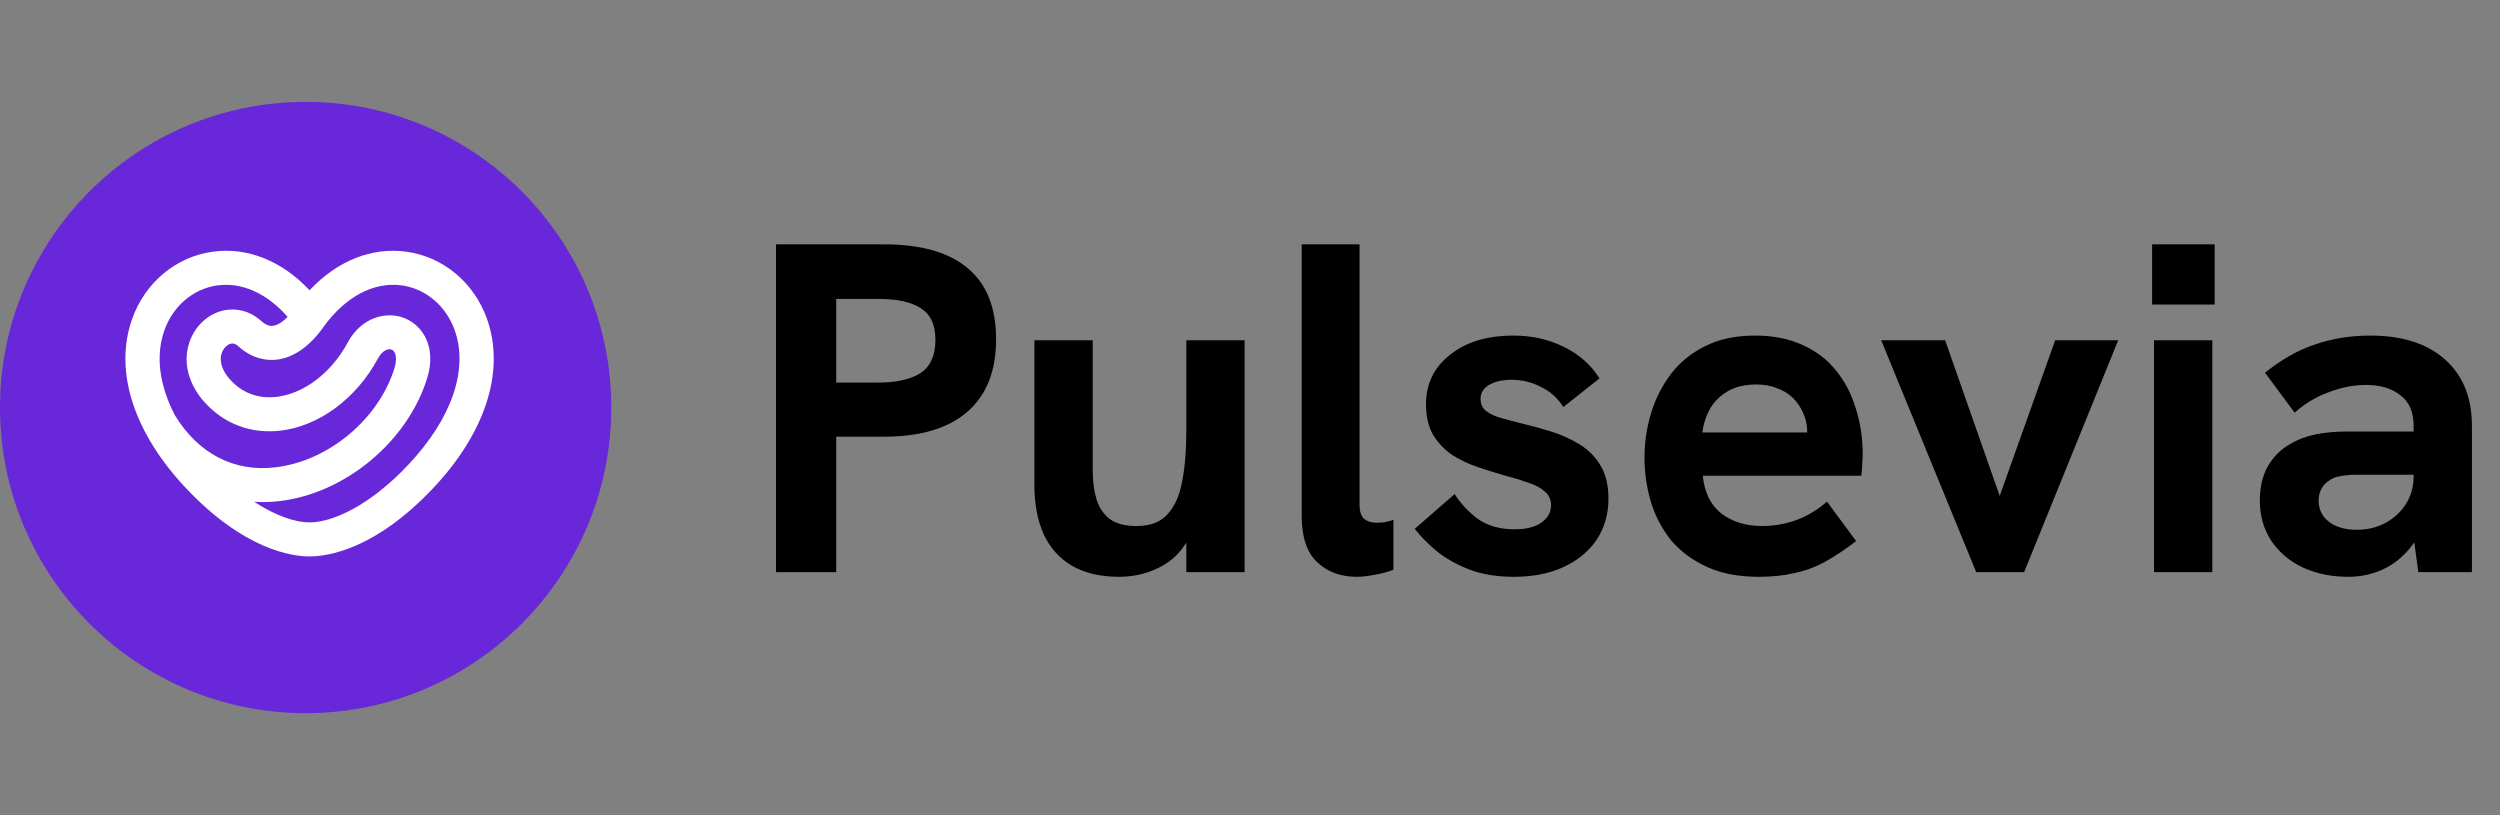
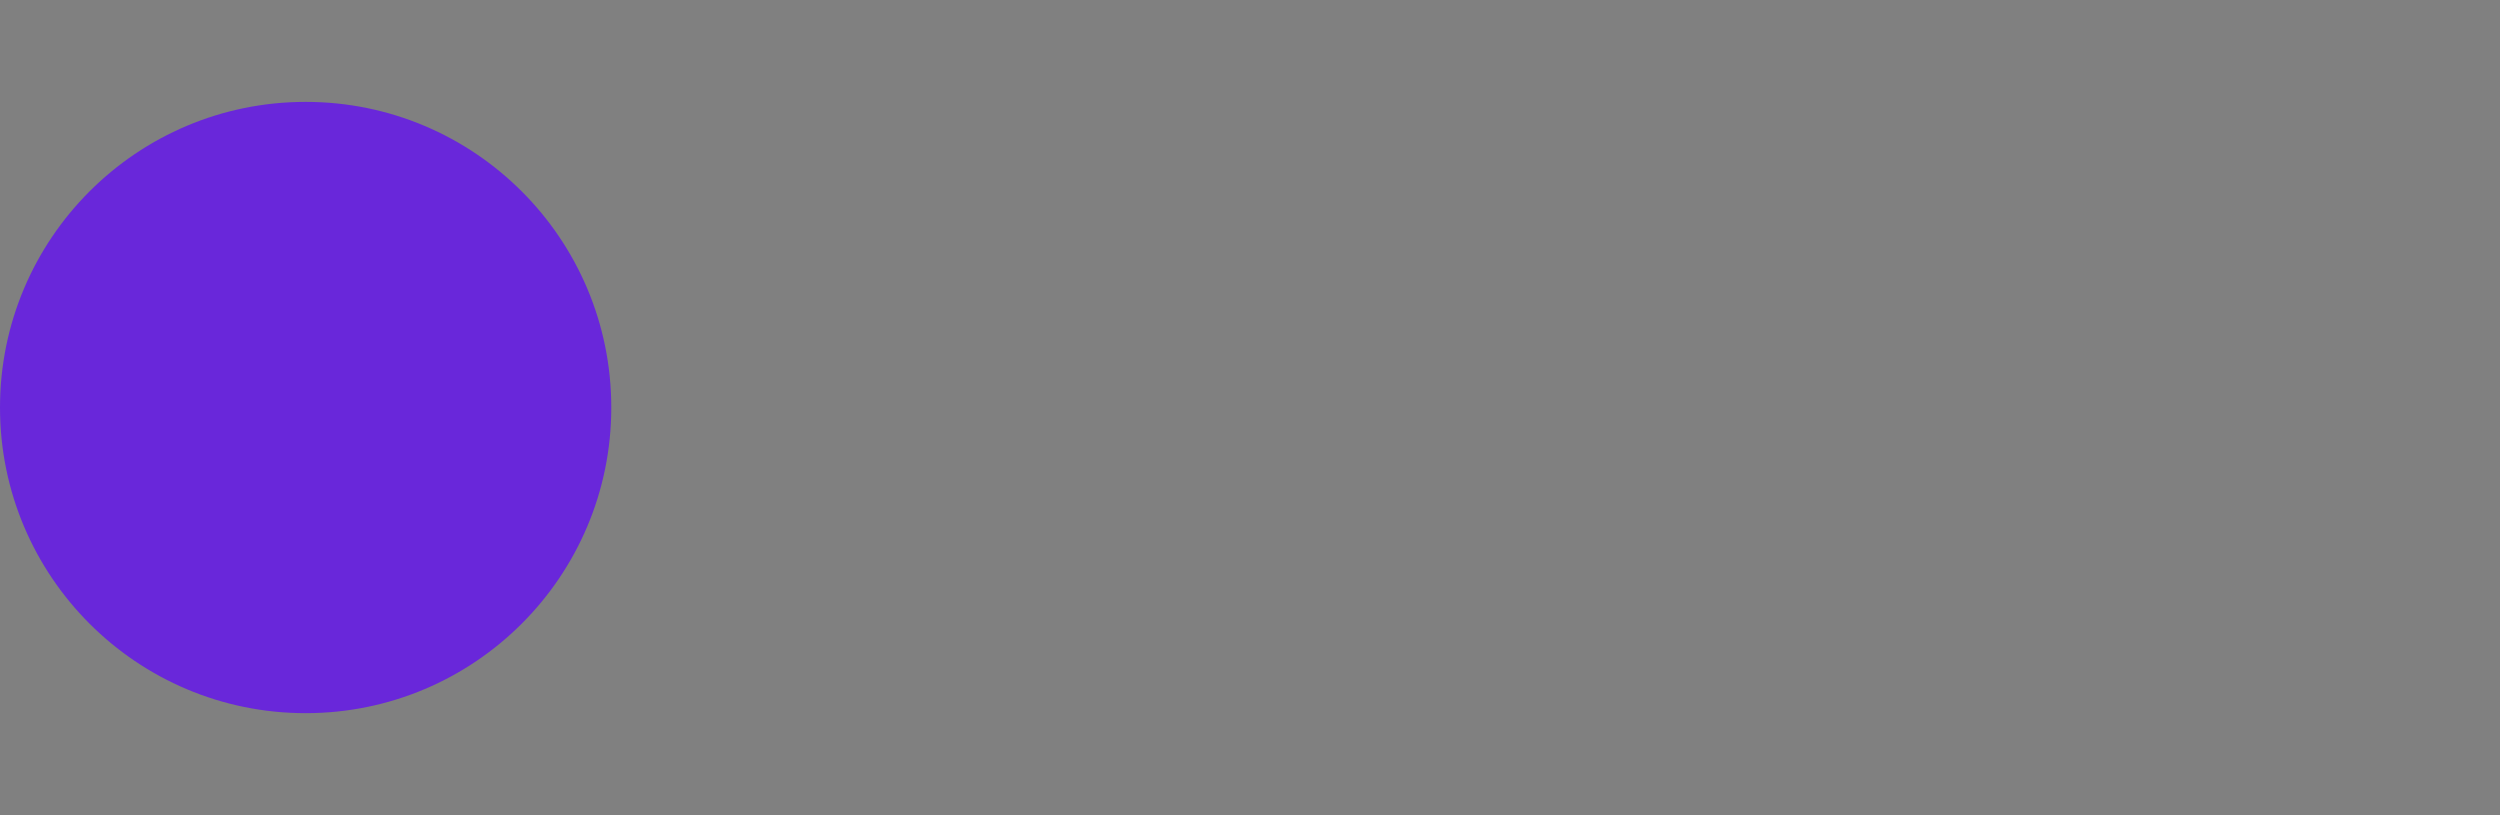
<svg xmlns="http://www.w3.org/2000/svg" width="319" height="104" viewBox="0 0 319 104" fill="none">
  <rect x="0" y="0" width="319" height="104" fill="#808080" stroke="none" />
-   <path d="M99.02 73V31.18H112.82C117.54 31.18 121.1 32.2 123.5 34.24C125.9 36.24 127.1 39.26 127.1 43.3C127.1 47.34 125.88 50.42 123.44 52.54C121 54.66 117.46 55.72 112.82 55.72H106.7V73H99.02ZM106.7 48.82H112.04C114.36 48.82 116.16 48.42 117.44 47.62C118.72 46.78 119.36 45.36 119.36 43.36C119.36 41.44 118.74 40.1 117.5 39.34C116.3 38.54 114.48 38.14 112.04 38.14H106.7V48.82ZM142.791 73.6C140.391 73.6 138.371 73.12 136.731 72.16C135.131 71.2 133.931 69.84 133.131 68.08C132.371 66.32 131.991 64.26 131.991 61.9V43.42H139.431V60.04C139.431 61.4 139.591 62.62 139.911 63.7C140.231 64.74 140.791 65.58 141.591 66.22C142.431 66.82 143.571 67.12 145.011 67.12C146.771 67.12 148.091 66.62 148.971 65.62C149.891 64.62 150.511 63.24 150.831 61.48C151.191 59.68 151.371 57.58 151.371 55.18V43.42H158.811V73H151.371V66.58L152.391 67.18C151.511 69.46 150.211 71.1 148.491 72.1C146.771 73.1 144.871 73.6 142.791 73.6ZM173.119 73.6C171.079 73.6 169.399 72.98 168.079 71.74C166.759 70.5 166.099 68.54 166.099 65.86V31.18H173.479V64.42C173.479 65.26 173.679 65.86 174.079 66.22C174.479 66.54 174.999 66.7 175.639 66.7C175.959 66.7 176.299 66.68 176.659 66.64C177.019 66.56 177.399 66.46 177.799 66.34V72.7C176.959 73.02 176.119 73.24 175.279 73.36C174.479 73.52 173.759 73.6 173.119 73.6ZM193.178 73.6C190.978 73.6 189.058 73.28 187.418 72.64C185.778 72 184.378 71.2 183.218 70.24C182.098 69.28 181.198 68.36 180.518 67.48L185.618 63.04C186.298 64.16 187.258 65.2 188.498 66.16C189.778 67.08 191.358 67.54 193.238 67.54C194.718 67.54 195.858 67.26 196.658 66.7C197.498 66.1 197.918 65.36 197.918 64.48C197.918 63.76 197.658 63.18 197.138 62.74C196.618 62.26 195.918 61.88 195.038 61.6C194.158 61.28 193.178 60.98 192.098 60.7C190.978 60.38 189.818 60.02 188.618 59.62C187.418 59.22 186.318 58.7 185.318 58.06C184.318 57.38 183.498 56.52 182.858 55.48C182.258 54.44 181.958 53.14 181.958 51.58C181.958 48.98 182.978 46.88 185.018 45.28C187.058 43.64 189.758 42.82 193.118 42.82C195.478 42.82 197.618 43.3 199.538 44.26C201.458 45.18 202.978 46.52 204.098 48.28L199.478 51.94C198.758 50.78 197.798 49.92 196.598 49.36C195.438 48.76 194.198 48.46 192.878 48.46C191.718 48.46 190.758 48.68 189.998 49.12C189.278 49.56 188.918 50.16 188.918 50.92C188.918 51.44 189.078 51.88 189.398 52.24C189.758 52.6 190.318 52.92 191.078 53.2C191.878 53.44 192.918 53.72 194.198 54.04C195.398 54.32 196.638 54.66 197.918 55.06C199.198 55.46 200.398 56 201.518 56.68C202.638 57.36 203.538 58.26 204.218 59.38C204.898 60.5 205.238 61.92 205.238 63.64C205.238 65.6 204.738 67.34 203.738 68.86C202.738 70.34 201.338 71.5 199.538 72.34C197.738 73.18 195.618 73.6 193.178 73.6ZM224.419 73.6C221.859 73.6 219.659 73.18 217.819 72.34C215.979 71.5 214.459 70.38 213.259 68.98C212.099 67.54 211.239 65.92 210.679 64.12C210.119 62.28 209.839 60.36 209.839 58.36C209.839 56.44 210.119 54.56 210.679 52.72C211.239 50.88 212.079 49.22 213.199 47.74C214.319 46.26 215.759 45.08 217.519 44.2C219.319 43.28 221.459 42.82 223.939 42.82C226.259 42.82 228.279 43.22 229.999 44.02C231.719 44.78 233.139 45.86 234.259 47.26C235.379 48.62 236.219 50.22 236.779 52.06C237.379 53.9 237.679 55.86 237.679 57.94C237.679 58.22 237.659 58.62 237.619 59.14C237.619 59.62 237.579 60.14 237.499 60.7H217.279C217.479 62.82 218.259 64.42 219.619 65.5C221.019 66.58 222.759 67.12 224.839 67.12C226.359 67.12 227.839 66.86 229.279 66.34C230.719 65.78 231.999 65 233.119 64L236.839 69.04C235.439 70.12 234.119 71 232.879 71.68C231.639 72.36 230.339 72.84 228.979 73.12C227.659 73.44 226.139 73.6 224.419 73.6ZM230.299 56.98C230.379 56.66 230.439 56.34 230.479 56.02C230.559 55.7 230.599 55.4 230.599 55.12C230.599 54.28 230.439 53.5 230.119 52.78C229.799 52.02 229.359 51.36 228.799 50.8C228.239 50.24 227.559 49.82 226.759 49.54C225.999 49.22 225.119 49.06 224.119 49.06C222.639 49.06 221.399 49.36 220.399 49.96C219.399 50.56 218.639 51.34 218.119 52.3C217.639 53.22 217.339 54.18 217.219 55.18H232.819L230.299 56.98ZM252.161 73L240.041 43.42H248.201L255.161 63.28L262.241 43.42H270.281L258.281 73H252.161ZM274.85 73V43.42H282.29V73H274.85ZM274.61 38.86V31.18H282.59V38.86H274.61ZM308.577 73L307.977 68.56V54.34C307.977 52.58 307.417 51.28 306.297 50.44C305.217 49.56 303.737 49.12 301.857 49.12C300.297 49.12 298.697 49.44 297.057 50.08C295.457 50.68 294.037 51.54 292.797 52.66L289.017 47.56C291.097 45.88 293.217 44.68 295.377 43.96C297.577 43.2 299.937 42.82 302.457 42.82C306.537 42.82 309.717 43.84 311.997 45.88C314.277 47.92 315.417 50.74 315.417 54.34V73H308.577ZM299.637 73.6C297.477 73.6 295.537 73.2 293.817 72.4C292.137 71.6 290.797 70.46 289.797 68.98C288.837 67.5 288.357 65.8 288.357 63.88C288.357 62.16 288.697 60.7 289.377 59.5C290.097 58.26 291.037 57.32 292.197 56.68C293.197 56.08 294.297 55.66 295.497 55.42C296.737 55.18 298.057 55.06 299.457 55.06H308.637V60.58H300.537C299.897 60.58 299.257 60.64 298.617 60.76C298.017 60.84 297.497 61.06 297.057 61.42C296.657 61.7 296.357 62.06 296.157 62.5C295.957 62.9 295.857 63.36 295.857 63.88C295.857 65 296.297 65.9 297.177 66.58C298.057 67.26 299.237 67.6 300.717 67.6C302.037 67.6 303.237 67.32 304.317 66.76C305.437 66.16 306.317 65.36 306.957 64.36C307.637 63.32 307.977 62.14 307.977 60.82L309.957 64.78C309.437 66.86 308.637 68.56 307.557 69.88C306.517 71.16 305.317 72.1 303.957 72.7C302.597 73.3 301.157 73.6 299.637 73.6Z" fill="black" />
  <circle cx="39" cy="52" r="39" fill="#6927DA" />
  <g clip-path="url(#clip0_1_15)">
-     <path d="M62.141 40.695C60.497 36.068 56.577 32.783 51.908 32.124C47.448 31.495 43.039 33.269 39.5 37.037C35.961 33.269 31.552 31.494 27.092 32.124C22.423 32.783 18.503 36.068 16.86 40.695C15.282 45.139 15.901 50.155 18.516 55.127L18.513 55.129C18.52 55.141 18.527 55.152 18.535 55.164C19.797 57.556 21.518 59.937 23.683 62.238C31.12 70.147 37.222 71 39.5 71C41.779 71 47.88 70.147 55.317 62.238C61.994 55.139 64.481 47.287 62.141 40.695ZM20.979 42.139C22.078 39.042 24.656 36.852 27.706 36.421C30.86 35.976 34.073 37.428 36.702 40.435C36.032 41.113 35.373 41.517 34.805 41.58C34.631 41.599 34.103 41.657 33.317 40.944C31.092 38.93 27.901 39.02 25.729 41.157C23.418 43.432 22.804 47.656 26.106 51.326C28.608 54.107 32.058 55.394 35.82 54.947C40.726 54.365 45.478 50.842 48.221 45.752C48.787 44.704 49.534 44.43 49.99 44.619C50.554 44.854 50.69 45.841 50.321 47.019C48.28 53.527 41.904 58.83 35.159 59.63C29.861 60.259 25.298 57.89 22.3 52.961C20.321 49.127 19.829 45.375 20.979 42.138L20.979 42.139ZM52.126 59.275C47.005 64.721 42.246 66.66 39.5 66.66C37.793 66.66 35.308 65.91 32.442 64.035C32.799 64.056 33.157 64.068 33.518 64.068C34.232 64.068 34.952 64.026 35.676 63.94C44.049 62.947 51.962 56.374 54.49 48.311C55.739 44.326 53.978 41.575 51.677 40.618C49.387 39.664 46.142 40.417 44.37 43.703C42.289 47.564 38.814 50.221 35.301 50.638C33.67 50.831 31.316 50.606 29.361 48.434C27.797 46.696 27.954 45.075 28.802 44.24C29.167 43.882 29.736 43.575 30.374 44.153C32.23 45.833 34.069 46.027 35.284 45.893C37.441 45.656 39.512 44.213 41.275 41.722C44.066 37.849 47.718 35.915 51.294 36.421C54.344 36.851 56.921 39.042 58.021 42.138C59.801 47.152 57.652 53.398 52.125 59.275L52.126 59.275Z" fill="white" />
-   </g>
+     </g>
  <defs>
    <clipPath id="clip0_1_15">
-       <rect width="47" height="39" fill="white" transform="translate(16 32)" />
-     </clipPath>
+       </clipPath>
  </defs>
</svg>